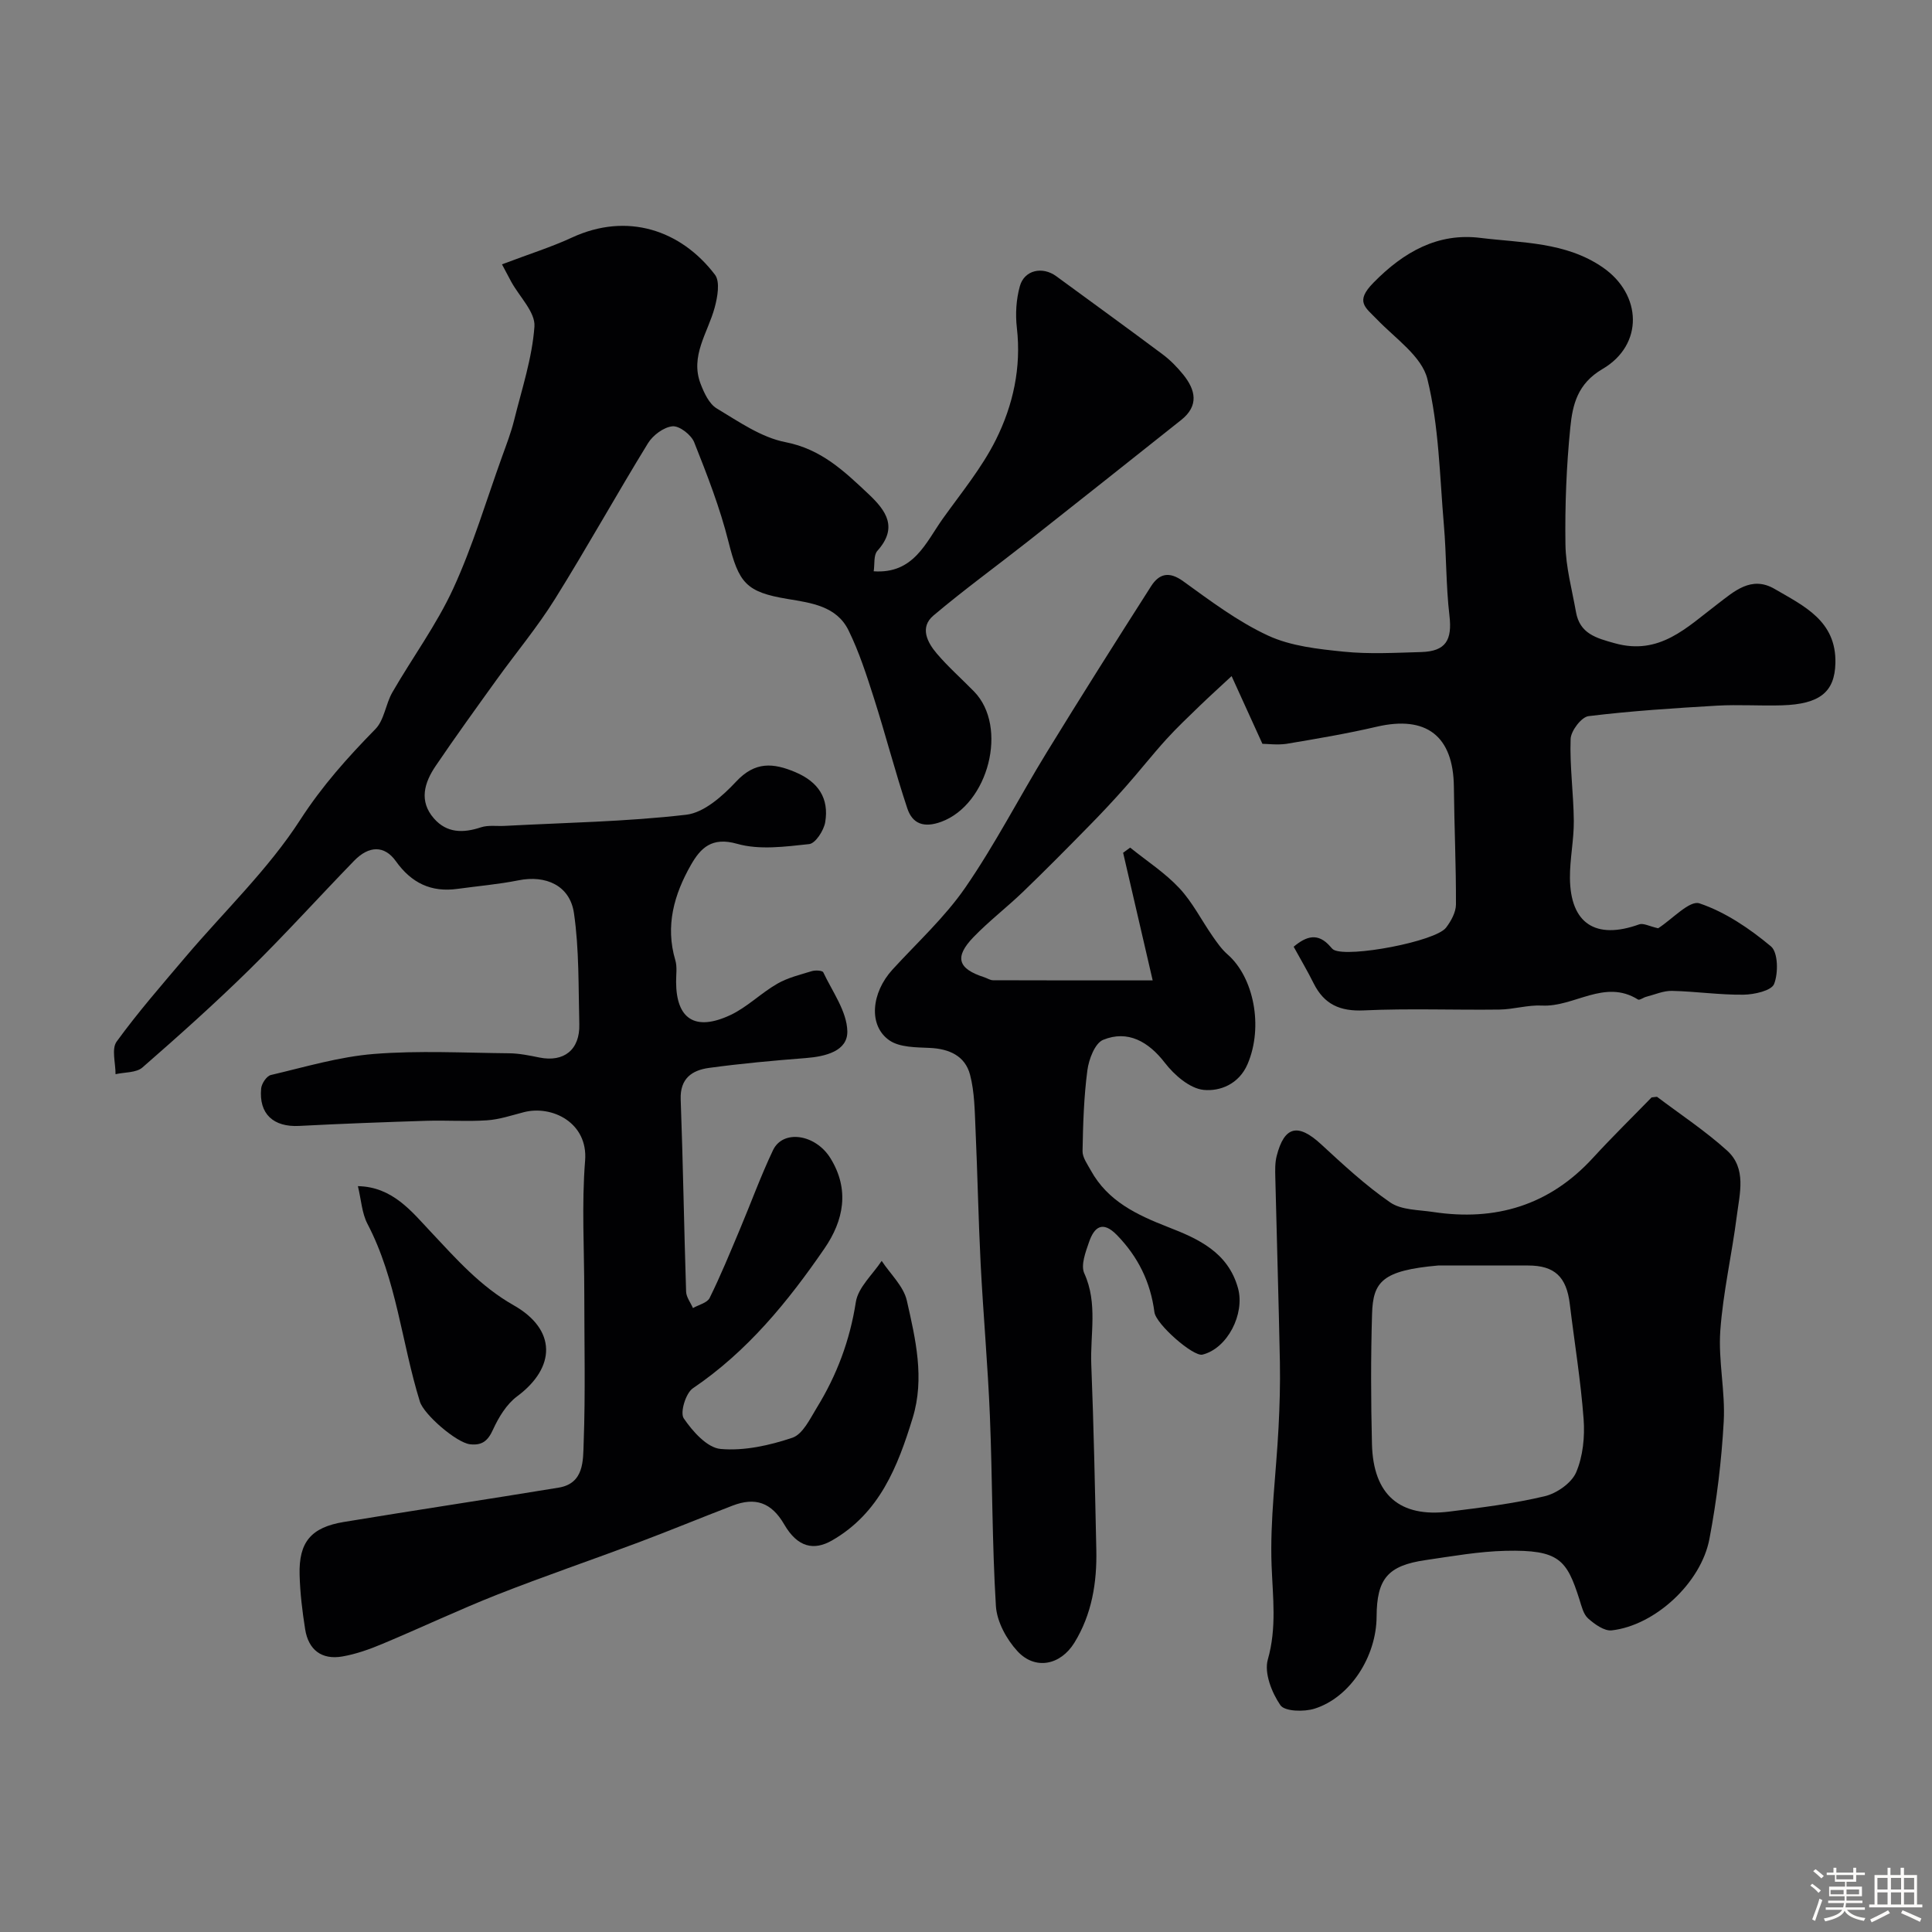
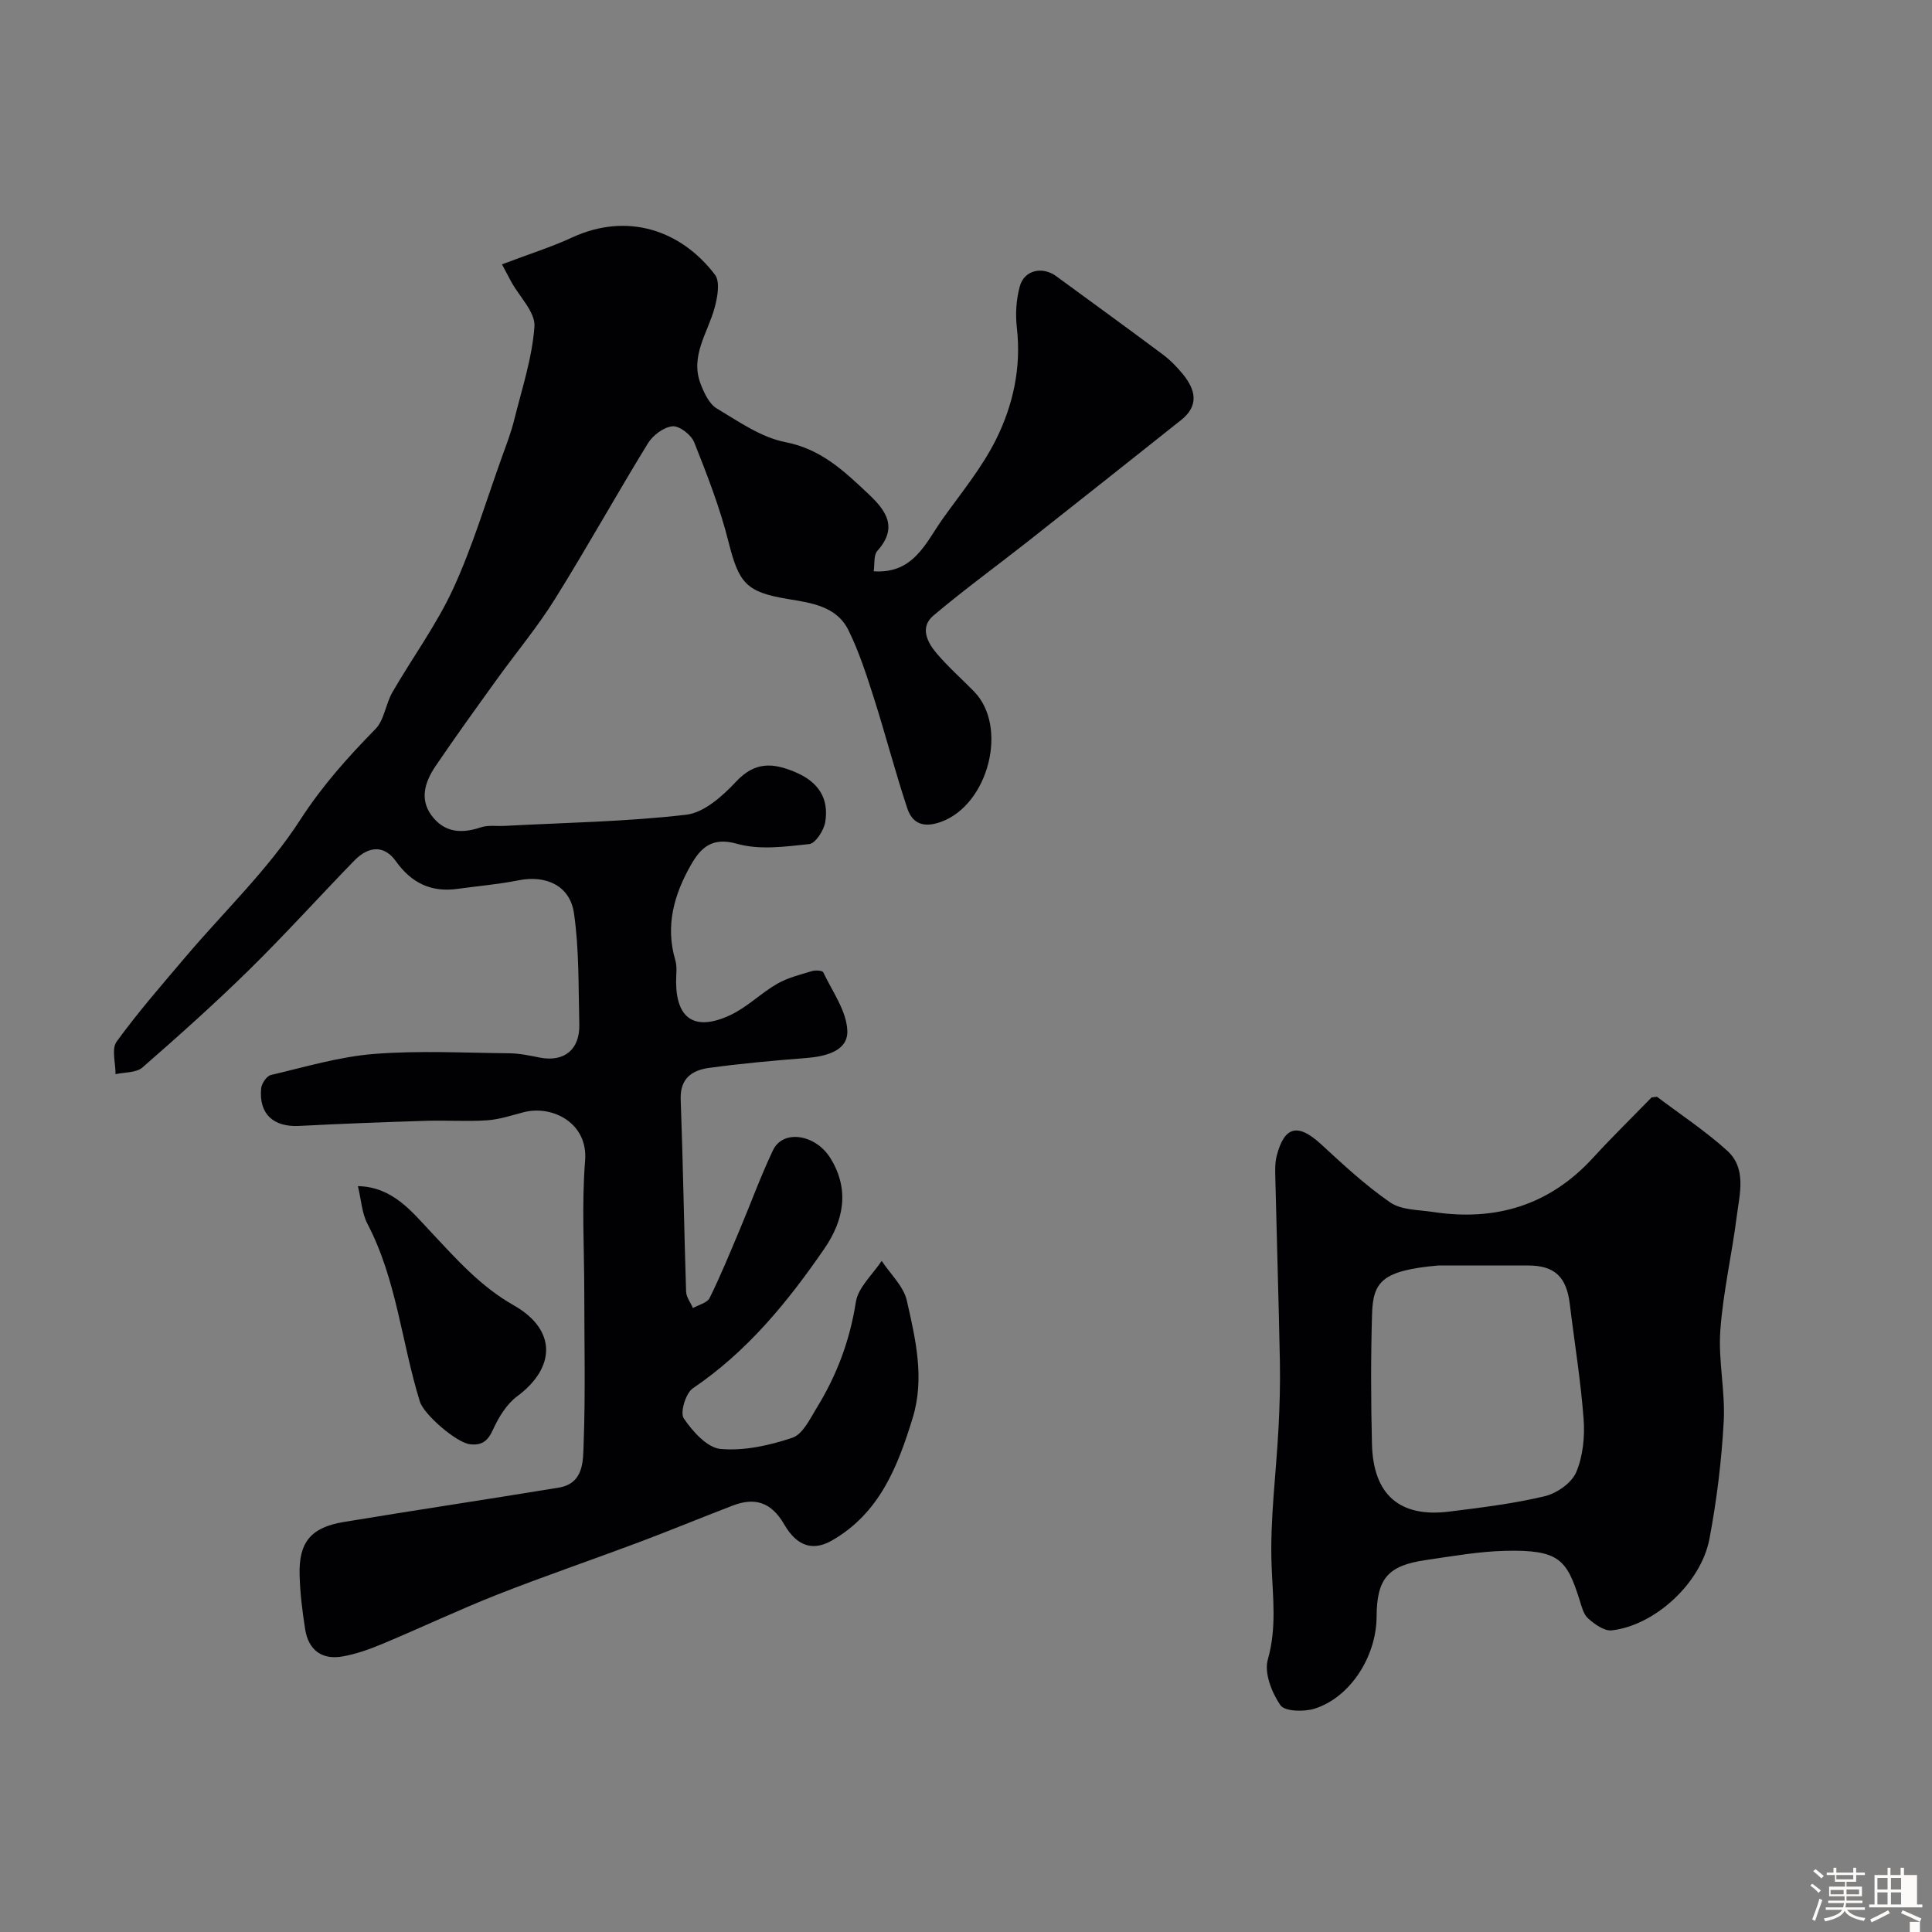
<svg xmlns="http://www.w3.org/2000/svg" enable-background="new 0 0 400 400" viewBox="0 0 400 400">
  <rect x="0" y="0" width="400" height="400" fill="#808080" stroke="none" />
  <path d="m374.8 390.4.4-.4c.7.5 1.3 1 1.8 1.4l-.5.5c-.5-.6-1.1-1.1-1.7-1.5zm1 7.3-.6-.3c.5-1.4 1.1-2.8 1.5-4.3.2.1.4.2.6.3-.5 1.3-1 2.8-1.5 4.3zm-.4-10.3.5-.4c.4.3 1 .8 1.7 1.4l-.5.5c-.5-.5-1.1-1-1.7-1.5zm2.5.3h1.7v-1h.6v1h3.5v-1h.6v1h1.8v.5h-1.8v1.4h-2v1h3.2v2h-3.2v.9h3.3v.5h-3.4c0 .3-.1.6-.1.9h4v.5h-3.7c.7.9 1.9 1.5 3.8 1.7-.1.2-.2.4-.3.6-2.1-.4-3.5-1.1-4-2.1-.4 1-1.8 1.7-4 2.2-.1-.2-.2-.4-.3-.6 2.1-.4 3.4-1 3.8-1.8h-3.4v-.5h3.6c.1-.3.1-.6.2-.9h-3.3v-.5h3.4c0-.3 0-.6 0-.9h-3.2v-2h3.3v-1h-2.1v-1.4h-1.7v-.5zm1.1 3.5v1h2.7c0-.3 0-.4 0-.4 0-.1 0-.2 0-.2 0-.1 0-.2 0-.3h-2.7zm1.2-3v.9h3.5v-.9zm4.7 3h-2.6v.6.4h2.6z" fill="#fcfbfa" />
-   <path d="m393.6 386.7h.6v1.5h2.7v6.1h1.1v.6h-11v-.6h1.1v-6.1h2.7v-1.5h.6v1.5h2.1v-1.5zm-2.7 8.8.4.6c-1.2.6-2.5 1.3-3.8 1.9-.1-.2-.2-.4-.3-.6 1.2-.6 2.5-1.2 3.7-1.9zm-2.2-6.7v2.4h2.1v-2.4zm0 3v2.5h2.1v-2.5zm2.8-3v2.4h2.1v-2.4zm0 3v2.5h2.1v-2.5zm6 6.1c-1.4-.7-2.7-1.3-3.9-1.8l.3-.6c1.5.6 2.7 1.2 3.9 1.7zm-1.2-9.1h-2.1v2.4h2.1zm-2.1 3v2.5h2.1v-2.5z" fill="#fcfbfa" />
+   <path d="m393.6 386.7h.6v1.5h2.7v6.1h1.1v.6h-11v-.6h1.1v-6.1h2.7v-1.5h.6v1.5h2.1v-1.5zm-2.7 8.8.4.6c-1.2.6-2.5 1.3-3.8 1.9-.1-.2-.2-.4-.3-.6 1.2-.6 2.5-1.2 3.7-1.9zm-2.2-6.7v2.4h2.1v-2.4zm0 3v2.5h2.1v-2.5zm2.8-3v2.4h2.1v-2.4zm0 3v2.5h2.1v-2.5zm6 6.1c-1.4-.7-2.7-1.3-3.9-1.8l.3-.6c1.5.6 2.7 1.2 3.9 1.7zh-2.1v2.4h2.1zm-2.1 3v2.5h2.1v-2.5z" fill="#fcfbfa" />
  <g fill="#010103">
    <path d="m103.93 54.73c5.55-2.11 10.14-3.54 14.47-5.54 11.44-5.3 22.57-1.58 29.62 7.68 1.11 1.45.53 4.66-.06 6.83-1.41 5.21-5.13 9.99-2.9 15.79.72 1.87 1.76 4.13 3.33 5.07 4.54 2.72 9.2 6 14.22 6.98 7.42 1.44 12.17 6.01 17.19 10.73 3.72 3.5 6.15 6.97 1.84 11.79-.8.9-.52 2.77-.75 4.22 8.28.57 10.76-5.91 14.31-10.9 3.82-5.35 8.08-10.51 10.99-16.34 3.56-7.14 5.29-14.95 4.34-23.17-.33-2.83-.14-5.89.62-8.62.94-3.37 4.69-4.15 7.54-2.06 7.34 5.38 14.71 10.71 22 16.16 1.59 1.18 3.02 2.65 4.27 4.19 2.59 3.2 3.31 6.47-.43 9.43-10.52 8.35-21.03 16.71-31.58 25.02-6.55 5.16-13.32 10.07-19.69 15.45-2.89 2.44-1.28 5.56.7 7.88 2.37 2.78 5.14 5.22 7.7 7.84 7.15 7.32 2.99 23.37-6.75 26.97-3.6 1.33-5.99.46-7.06-2.76-2.51-7.53-4.49-15.23-6.9-22.79-1.53-4.78-3.08-9.62-5.29-14.11-2.47-4.99-7.72-5.65-12.59-6.46-8.63-1.43-10.1-3.31-12.25-11.86-1.76-7.02-4.41-13.83-7.09-20.57-.61-1.55-3.05-3.44-4.48-3.32-1.82.16-4.08 1.85-5.1 3.52-6.55 10.66-12.62 21.61-19.24 32.22-3.62 5.81-8.05 11.11-12.06 16.68-4.27 5.93-8.55 11.85-12.65 17.9-2.34 3.45-3.52 7.27-.35 10.88 2.66 3.04 6.05 3.05 9.72 1.83 1.51-.5 3.29-.21 4.94-.3 12.54-.67 25.13-.86 37.57-2.31 3.7-.43 7.55-3.89 10.35-6.88 3.9-4.17 7.64-3.88 12.25-1.93 4.75 2.01 7 5.42 6.17 10.36-.29 1.72-2.02 4.39-3.32 4.53-4.95.53-10.29 1.26-14.92-.06-5.24-1.49-7.56.87-9.56 4.37-3.48 6.11-5.35 12.6-3.23 19.74.41 1.39.15 2.98.16 4.48.02 7.69 3.93 10.28 11.21 6.88 3.49-1.63 6.36-4.56 9.74-6.5 2.17-1.25 4.73-1.87 7.16-2.61.73-.22 2.18-.14 2.36.25 1.89 4 4.88 8.07 4.98 12.18.1 4.14-4.53 5.25-8.58 5.57-6.7.52-13.41 1.13-20.07 2.04-3.49.48-6.01 2.17-5.85 6.52.49 13.26.69 26.54 1.12 39.8.04 1.15.93 2.27 1.42 3.4 1.18-.68 2.95-1.07 3.45-2.09 2.27-4.59 4.21-9.34 6.2-14.06 2.32-5.5 4.36-11.14 6.92-16.53 2.08-4.37 8.82-3.32 11.89 1.65 4.04 6.52 2.73 12.93-1.23 18.69-7.57 11.02-15.97 21.32-27.26 28.96-1.47 1-2.68 5.03-1.88 6.21 1.83 2.7 4.84 6.09 7.63 6.34 4.88.44 10.13-.73 14.86-2.32 2.16-.73 3.66-3.93 5.08-6.25 4.13-6.72 6.83-13.91 8.06-21.83.47-3.05 3.49-5.71 5.35-8.54 1.8 2.73 4.53 5.24 5.21 8.22 1.8 7.95 3.73 16.08 1.21 24.3-3.09 10.07-6.86 19.72-16.71 25.37-3.75 2.15-7.13 1.42-9.87-3.3-2.68-4.63-6.05-5.7-10.7-3.92-6.49 2.49-12.92 5.15-19.43 7.6-9.74 3.65-19.59 7.01-29.27 10.82-8.03 3.17-15.85 6.88-23.81 10.21-2.67 1.12-5.47 2.12-8.31 2.61-4.26.73-7-1.37-7.68-5.63-.59-3.73-1.05-7.5-1.15-11.27-.19-6.76 2.35-9.83 9.14-10.95 14.82-2.45 29.67-4.67 44.49-7.11 5.3-.87 5.05-5.65 5.18-9.23.38-10.32.13-20.66.13-30.99 0-9.17-.56-18.38.17-27.49.63-7.84-6.84-11.54-12.7-10.02-2.52.65-5.05 1.51-7.62 1.68-4.17.28-8.38-.03-12.57.1-8.77.28-17.54.6-26.3 1.06-5.34.28-8.39-2.48-7.88-7.77.1-1.01 1.14-2.57 2.01-2.77 7.08-1.66 14.16-3.79 21.35-4.36 9.27-.74 18.65-.23 27.98-.14 2.1.02 4.21.46 6.28.88 5.06 1.02 8.39-1.61 8.25-6.89-.2-7.69-.01-15.45-1.11-23.02-.84-5.73-5.85-7.91-11.47-6.78-4.16.83-8.42 1.19-12.63 1.77-5.46.76-9.55-1.21-12.77-5.73-2.36-3.31-5.57-3.25-8.64-.09-7.28 7.5-14.29 15.27-21.74 22.59-7.12 6.99-14.57 13.65-22.09 20.21-1.29 1.12-3.69.96-5.57 1.39.02-2.29-.87-5.24.23-6.75 4.43-6.1 9.41-11.8 14.29-17.56 7.98-9.41 17.08-18.07 23.71-28.34 4.56-7.06 9.84-12.95 15.58-18.81 1.84-1.88 2.11-5.19 3.51-7.61 4.15-7.2 9.16-13.99 12.61-21.5 4.05-8.81 6.82-18.2 10.12-27.35.88-2.44 1.82-4.88 2.45-7.39 1.6-6.47 3.76-12.92 4.23-19.49.21-2.95-3.09-6.15-4.79-9.24-.8-1.48-1.58-2.96-1.93-3.63z" />
-     <path d="m261.37 154c-2.17-4.76-4-8.79-6.38-14.02-2.4 2.24-4.48 4.11-6.5 6.06-2.38 2.31-4.8 4.58-7.03 7.04-2.92 3.22-5.6 6.64-8.48 9.89-2.46 2.78-5 5.49-7.6 8.13-4.48 4.57-8.98 9.12-13.59 13.56-3.33 3.2-7.03 6.04-10.23 9.35-4.02 4.16-3.26 6.56 2.22 8.32.61.2 1.22.62 1.82.62 10.65.04 21.3.03 33.05.03-2.14-9.24-4.13-17.83-6.12-26.43.49-.35.97-.7 1.46-1.06 3.42 2.76 7.18 5.19 10.16 8.37 2.73 2.91 4.58 6.63 6.89 9.95.93 1.34 1.89 2.72 3.1 3.78 5.42 4.71 7.48 14.94 4.16 22.71-1.79 4.18-5.73 5.69-9.11 5.35-2.88-.3-6.07-3.08-8.03-5.62-3.35-4.35-7.66-6.84-12.77-4.74-1.7.7-2.96 4.02-3.26 6.3-.73 5.53-.9 11.15-1 16.74-.02 1.31 1 2.7 1.7 3.97 3.53 6.42 9.55 9.23 16.08 11.78 6.15 2.39 12.36 5.18 14.41 12.64 1.46 5.32-2.2 12.48-7.37 13.74-1.89.46-9.62-6.29-9.94-8.79-.8-6.22-3.39-11.49-7.79-15.99-2.94-3.01-4.67-1.63-5.73 1.43-.72 2.08-1.77 4.83-1 6.52 2.84 6.24 1.19 12.63 1.45 18.92.51 12.76.76 25.53 1.04 38.29.15 6.79-.91 13.36-4.53 19.25-2.88 4.68-8.13 5.74-11.79 1.78-2.27-2.46-4.27-6.12-4.47-9.37-.8-13.07-.71-26.19-1.24-39.28-.43-10.54-1.38-21.06-1.92-31.6-.47-9.28-.64-18.57-1.06-27.85-.17-3.77-.19-7.65-1.13-11.25-1.02-3.9-4.3-5.38-8.34-5.56-2.84-.13-6.23-.09-8.37-1.57-4.39-3.05-3.74-9.85.65-14.65 5.12-5.6 10.83-10.81 15.1-17.01 6.17-8.95 11.16-18.71 16.86-28 7.07-11.53 14.3-22.96 21.58-34.36 1.66-2.59 3.71-3.16 6.65-1.03 5.64 4.07 11.31 8.35 17.57 11.25 4.73 2.19 10.35 2.79 15.65 3.33s10.71.23 16.06.08c5.1-.15 6.44-2.49 5.84-7.56-.73-6.21-.61-12.51-1.15-18.74-.87-10.13-1.01-20.47-3.42-30.24-1.16-4.7-6.67-8.41-10.44-12.34-2.39-2.49-4.6-3.64-.73-7.58 6.32-6.45 13.4-10.37 22.12-9.29 8.6 1.06 17.69.81 25.38 6.12 8.1 5.59 8.51 16.01-.07 21.03-5.18 3.03-6.19 7.39-6.66 12.06-.81 8.05-1.13 16.19-1.01 24.29.07 4.66 1.36 9.32 2.18 13.96.79 4.48 4.15 5.39 8.04 6.47 9.27 2.58 14.89-3.28 21.19-8.06 3.45-2.61 7.03-6.03 11.91-3.18 6.05 3.53 12.78 6.6 12.57 15.36-.14 5.94-3.19 8.49-11.05 8.73-4.49.14-9.01-.19-13.49.07-8.87.52-17.76 1.09-26.57 2.17-1.47.18-3.65 3.04-3.71 4.73-.2 5.64.61 11.31.66 16.97.03 3.93-.83 7.86-.8 11.79.07 9.47 5.34 12.86 14.34 9.62.86-.31 2.1.4 3.93.81-.59.3-.28.17-.01 0 2.9-1.85 6.51-5.85 8.55-5.16 5.36 1.8 10.39 5.22 14.8 8.9 1.49 1.24 1.55 5.53.66 7.79-.55 1.4-4.12 2.19-6.35 2.22-4.93.06-9.86-.68-14.79-.79-1.77-.04-3.56.77-5.33 1.22-.59.15-1.39.77-1.71.57-6.93-4.34-13.21 1.61-19.9 1.25-2.9-.15-5.85.79-8.79.83-9.36.12-18.74-.26-28.08.17-4.95.23-8.22-1.26-10.39-5.61-1.23-2.48-2.65-4.87-4.13-7.57 2.64-2.22 5.05-2.96 7.59-.03.22.25.44.53.72.68 3.13 1.64 21.02-1.73 23.23-4.59 1.04-1.35 2.05-3.19 2.06-4.81.03-8.12-.35-16.23-.43-24.35-.11-10.54-5.71-14.84-15.98-12.45-6.18 1.44-12.46 2.5-18.73 3.55-1.9.26-3.91-.01-4.93-.01z" />
    <path d="m341.94 227.21c.85-.08 1.07-.17 1.17-.1 4.85 3.66 9.97 7.04 14.46 11.1 4.1 3.7 2.6 8.93 2.01 13.59-1.01 7.93-2.84 15.77-3.41 23.72-.44 6.21 1.05 12.55.71 18.77-.45 8.14-1.44 16.31-2.96 24.32-1.74 9.17-11.32 17.93-20.22 18.94-1.55.18-3.56-1.28-4.91-2.48-.98-.88-1.35-2.55-1.79-3.93-2.62-8.2-4.18-10.32-15.29-10.06-5.53.13-11.06 1.12-16.56 1.92-7.83 1.14-10.1 3.86-10.14 11.7-.04 8.27-5.45 16.73-12.84 19.06-2.18.69-6.19.59-7.08-.72-1.79-2.6-3.39-6.68-2.6-9.45 1.87-6.59 1.03-12.87.78-19.44-.36-9.51.95-19.08 1.44-28.63.23-4.47.36-8.97.28-13.44-.25-12.76-.65-25.52-.95-38.28-.04-1.49-.08-3.04.28-4.46 1.59-6.23 4.42-6.83 9.19-2.44 4.59 4.23 9.21 8.53 14.32 12.05 2.32 1.6 5.87 1.52 8.89 1.98 12.95 1.96 24.1-1.38 33.11-11.23 4.02-4.38 8.31-8.58 12.11-12.49zm-44.1 34.79c-11.7 1.03-13.57 3.37-13.77 10.05-.27 8.97-.24 17.95-.02 26.93.26 10.51 5.74 15.26 15.99 13.98 6.63-.83 13.29-1.64 19.77-3.18 2.49-.59 5.55-2.72 6.51-4.94 1.42-3.31 1.82-7.37 1.55-11.02-.59-7.97-1.9-15.89-2.86-23.83-.68-5.65-3.15-7.98-8.63-7.98-6.19-.01-12.36-.01-18.54-.01z" />
    <path d="m74.1 245.58c7.17.13 11.15 5.27 15.09 9.46 5.3 5.64 10.26 11.29 17.17 15.21 8.87 5.03 8.78 12.85.69 18.86-2.18 1.62-3.82 4.34-4.98 6.88-1.06 2.34-2.27 3.31-4.76 3.03-2.79-.32-9.54-6.13-10.38-8.84-3.79-12.21-4.8-25.22-10.85-36.79-1.16-2.22-1.29-4.97-1.98-7.81z" />
  </g>
</svg>